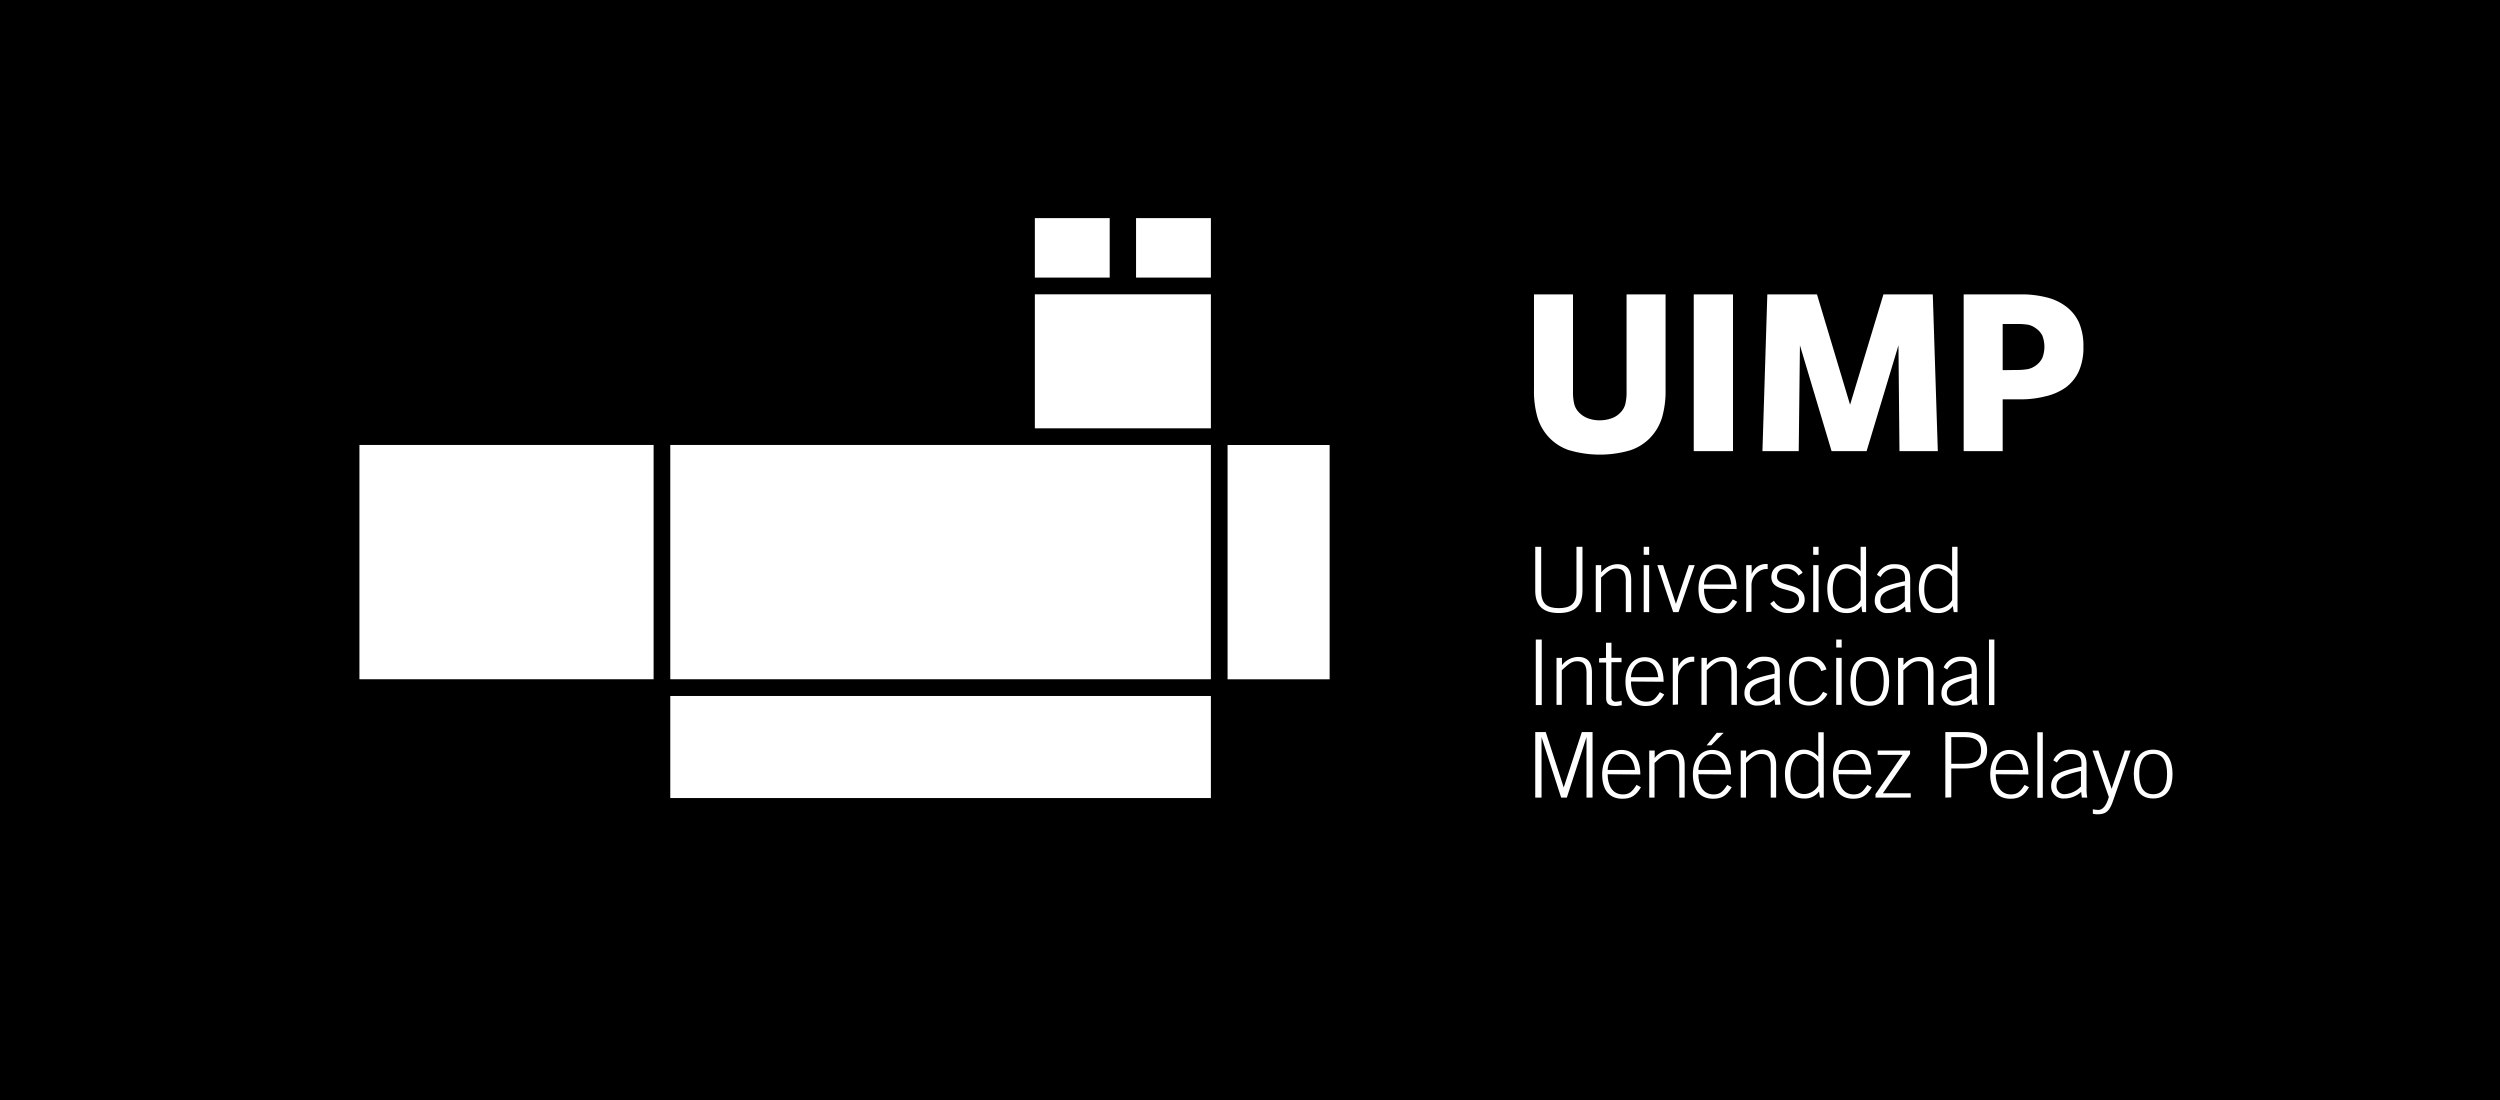
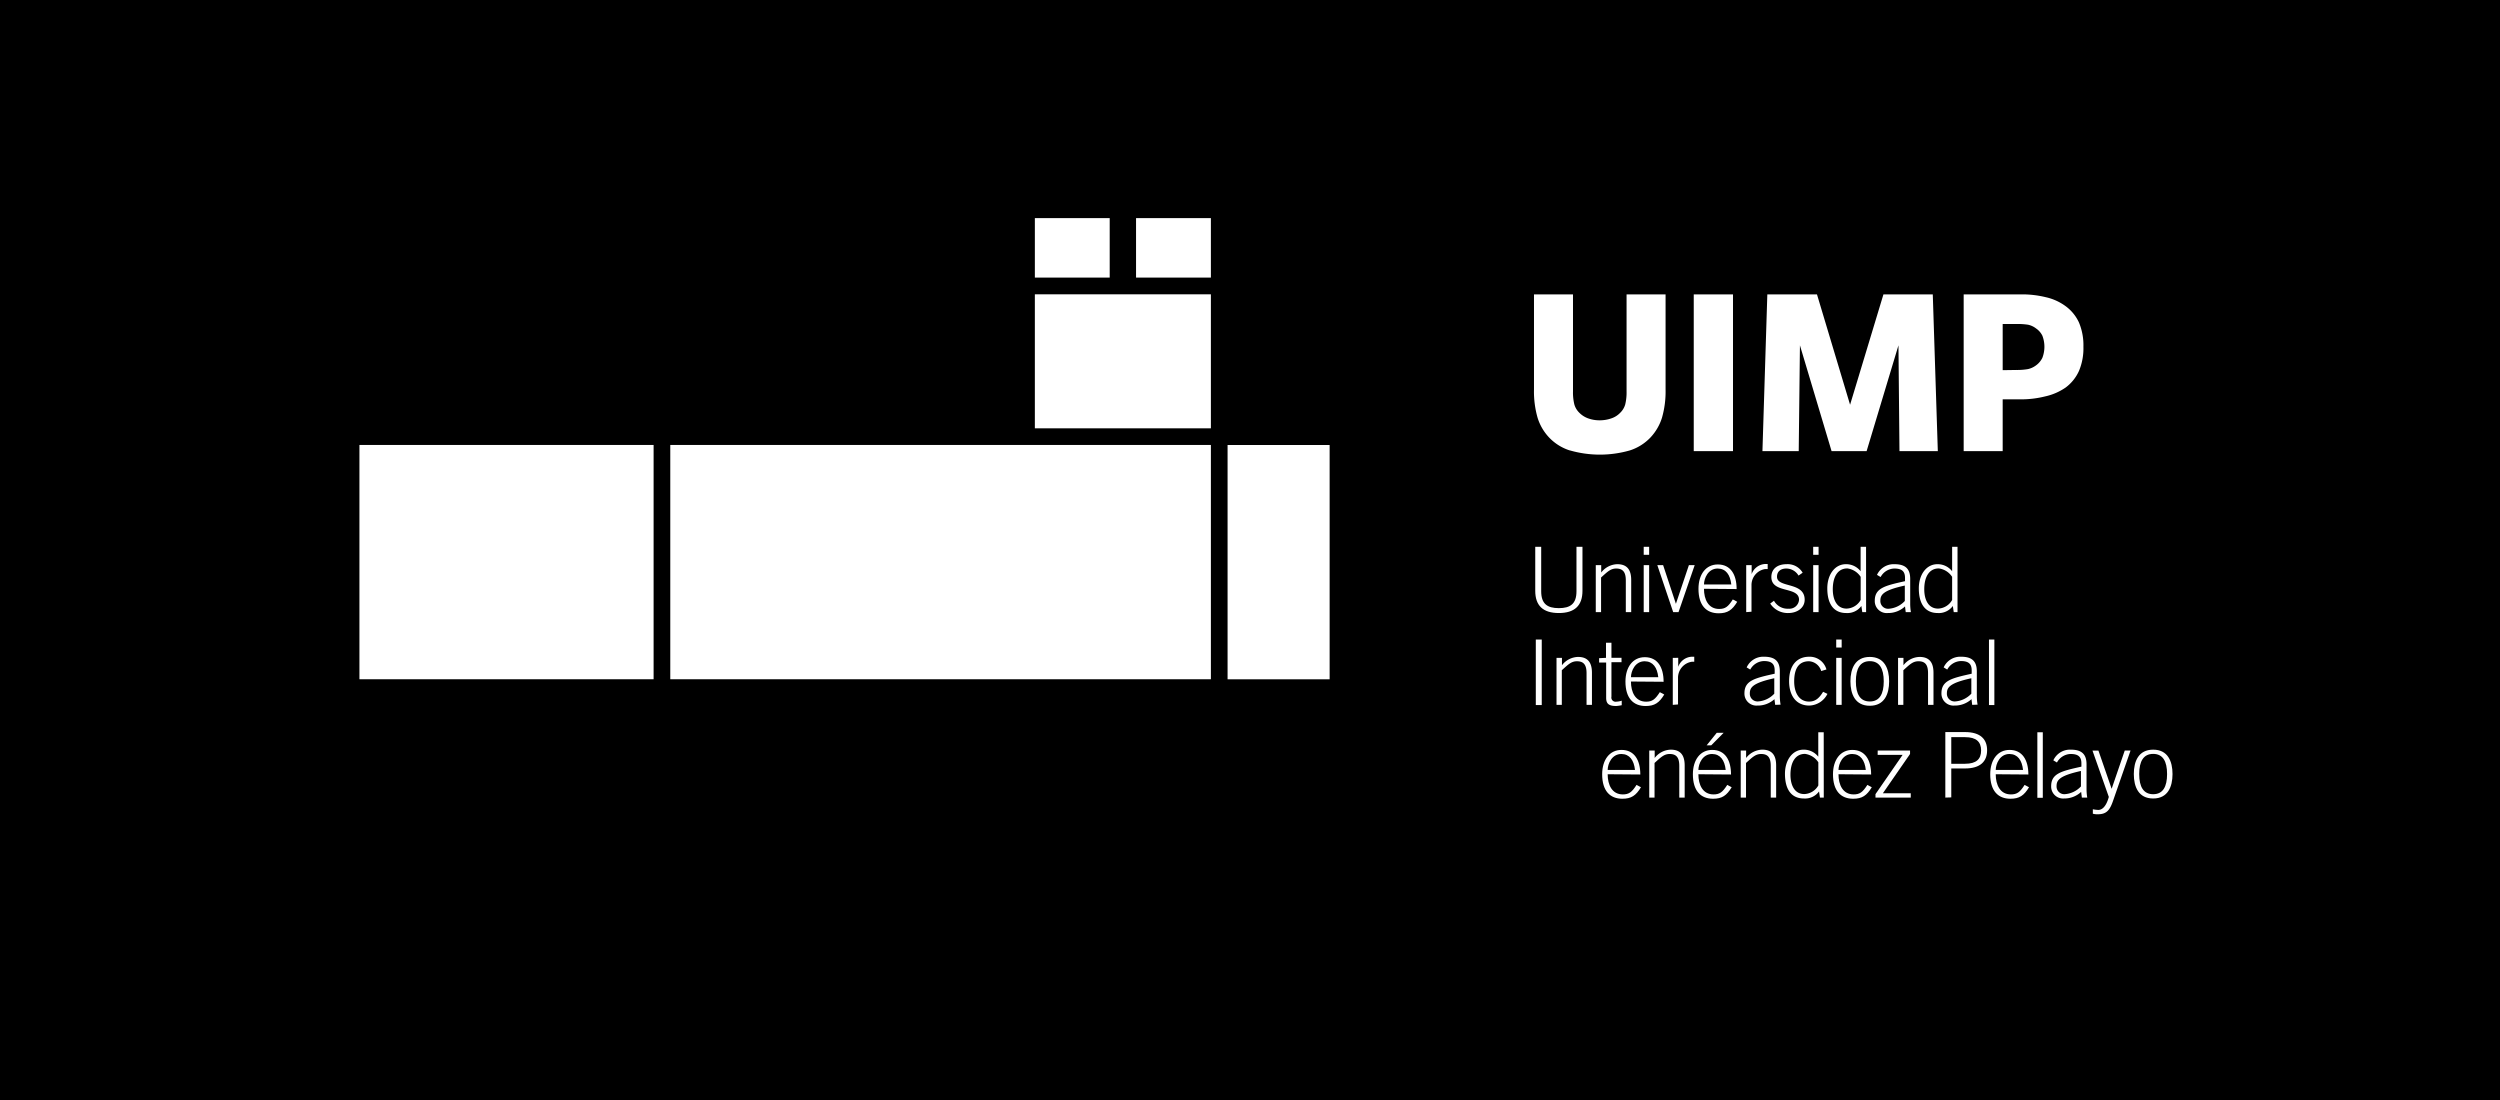
<svg xmlns="http://www.w3.org/2000/svg" id="Capa_1" data-name="Capa 1" viewBox="0 0 496.06 218.27">
  <defs>
    <style>.cls-1{fill:#fff;}</style>
  </defs>
  <title>UIMP_Conf_Pricipal_RGB_Negativo</title>
  <rect width="496.06" height="218.27" />
  <path class="cls-1" d="M305.81,108.5v8.83c0,2.48,1.21,3.34,3.5,3.34s3.5-.86,3.5-3.34V108.5H314v8.73c0,2.94-1.55,4.41-4.69,4.41s-4.68-1.47-4.68-4.41V108.5Z" />
  <path class="cls-1" d="M316.64,121.46v-9.33h1.08v1.47a4.15,4.15,0,0,1,3.19-1.65c1.94,0,2.76,1.11,2.76,3.14v6.37H322.6V115.2c0-1.54-.47-2.39-1.91-2.39-1.14,0-1.79.7-3,1.78v6.87Z" />
  <path class="cls-1" d="M326.15,110.08V108.5h1.08v1.58Zm1.08,11.38h-1.08v-9.33h1.08Z" />
  <path class="cls-1" d="M328.85,112.13H330l2.54,7.68h0l2.58-7.68h1.15l-3.21,9.33H332Z" />
  <path class="cls-1" d="M338.11,116.83c0,2.12.88,4,3,4,1.2,0,1.79-.41,2.72-1.89l.88.47c-1,1.65-1.92,2.28-3.69,2.28-2.44,0-4-1.56-4-4.84,0-2.89,1.47-4.85,3.84-4.85,2.53,0,3.73,2,3.73,4.88Zm5.42-.86c-.22-1.92-1.06-3.14-2.69-3.16-1.91,0-2.71,1.92-2.73,3.16Z" />
  <path class="cls-1" d="M346.49,121.46v-9.33h1.08v1.78h0a3,3,0,0,1,2.7-2h.48v1h-.48a3.21,3.21,0,0,0-2.73,3.2v5.27Z" />
  <path class="cls-1" d="M352,119.2a3.08,3.08,0,0,0,2.89,1.58,1.91,1.91,0,0,0,2.08-1.78c0-2.71-5.49-1.18-5.49-4.5,0-1.76,1.38-2.55,3-2.55a3.44,3.44,0,0,1,3.21,1.69l-.82.57a2.83,2.83,0,0,0-2.43-1.4c-1,0-1.84.5-1.84,1.63,0,2.28,5.49.94,5.49,4.56,0,1.67-1.55,2.64-3.23,2.64a4.15,4.15,0,0,1-3.61-1.88Z" />
  <path class="cls-1" d="M359.78,110.08V108.5h1.07v1.58Zm1.07,11.38h-1.07v-9.33h1.07Z" />
  <path class="cls-1" d="M370.28,121.46h-.76l-.18-1.22a3.43,3.43,0,0,1-3,1.4c-2.43,0-3.76-1.72-3.76-4.9,0-2.74,1.51-4.79,3.68-4.79a3.63,3.63,0,0,1,2.93,1.4V108.5h1.08Zm-1.08-7a3.75,3.75,0,0,0-2.64-1.67c-1.94,0-2.89,1.71-2.89,4.13,0,2.15.86,3.84,2.73,3.84a3.32,3.32,0,0,0,2.8-1.71Z" />
  <path class="cls-1" d="M378.14,121.46l-.14-1.13a4.9,4.9,0,0,1-3.4,1.31A2.37,2.37,0,0,1,372,119.2c0-2.55,2.08-3,6-3.88v-.64c0-1.24-.54-1.87-2.13-1.87a3.18,3.18,0,0,0-2.71,1.69l-.72-.43a3.64,3.64,0,0,1,3.46-2.12c2.12,0,3.13.86,3.13,2.93v4.88a10.09,10.09,0,0,0,.14,1.7Zm-.18-5.27c-4.27.93-4.85,1.81-4.85,3a1.53,1.53,0,0,0,1.67,1.6,4.82,4.82,0,0,0,3.18-1.54Z" />
  <path class="cls-1" d="M388.42,121.46h-.75l-.18-1.22a3.44,3.44,0,0,1-3,1.4c-2.42,0-3.75-1.72-3.75-4.9,0-2.74,1.51-4.79,3.68-4.79a3.63,3.63,0,0,1,2.93,1.4V108.5h1.07Zm-1.07-7a3.75,3.75,0,0,0-2.64-1.67c-1.94,0-2.89,1.71-2.89,4.13,0,2.15.86,3.84,2.73,3.84a3.32,3.32,0,0,0,2.8-1.71Z" />
  <path class="cls-1" d="M304.74,126.9h1.18v13h-1.18Z" />
  <path class="cls-1" d="M308.85,139.86v-9.33h1.08V132a4.15,4.15,0,0,1,3.19-1.65c1.94,0,2.76,1.11,2.76,3.14v6.37h-1.07V133.6c0-1.55-.47-2.39-1.91-2.39-1.14,0-1.79.7-3,1.78v6.87Z" />
  <path class="cls-1" d="M318.67,130.53v-3h1.08v3h2v.86h-2v6.84a.83.83,0,0,0,.95,1,3.74,3.74,0,0,0,1.09-.2v.9a8.43,8.43,0,0,1-1.09.16c-1.53,0-2-.5-2-1.63v-7h-1.4v-.86Z" />
  <path class="cls-1" d="M323.62,135.23c0,2.12.88,4,3,4,1.2,0,1.79-.42,2.73-1.89l.88.47c-1,1.65-1.92,2.28-3.7,2.28-2.44,0-4-1.56-4-4.85,0-2.88,1.47-4.84,3.84-4.84,2.53,0,3.73,2,3.73,4.88Zm5.42-.86c-.21-1.92-1.06-3.14-2.69-3.16-1.9,0-2.71,1.92-2.73,3.16Z" />
  <path class="cls-1" d="M331.92,139.86v-9.33H333v1.78h0a3,3,0,0,1,2.69-2h.49v1h-.49a3.21,3.21,0,0,0-2.73,3.19v5.28Z" />
-   <path class="cls-1" d="M337.61,139.86v-9.33h1.07V132a4.17,4.17,0,0,1,3.2-1.65c1.94,0,2.76,1.11,2.76,3.14v6.37h-1.08V133.6c0-1.55-.46-2.39-1.9-2.39-1.15,0-1.79.7-3,1.78v6.87Z" />
  <path class="cls-1" d="M352.24,139.86l-.15-1.13A4.86,4.86,0,0,1,348.7,140a2.37,2.37,0,0,1-2.56-2.44c0-2.55,2.08-3,6-3.88v-.64c0-1.24-.54-1.87-2.14-1.87a3.19,3.19,0,0,0-2.71,1.69l-.71-.43a3.62,3.62,0,0,1,3.46-2.12c2.12,0,3.12.86,3.12,2.92v4.88a10.24,10.24,0,0,0,.15,1.71Zm-.18-5.28c-4.27.94-4.85,1.82-4.85,3a1.53,1.53,0,0,0,1.67,1.6,4.84,4.84,0,0,0,3.18-1.54Z" />
  <path class="cls-1" d="M361.37,133.15a2.68,2.68,0,0,0-2.42-1.94c-1.76,0-2.94,1.1-2.94,4,0,2.39,1.08,4,2.94,4,1.33,0,2.05-.74,2.8-1.94l.86.41A4.16,4.16,0,0,1,359,140c-2.62,0-4-2-4-4.85,0-3.21,1.62-4.84,4-4.84a3.44,3.44,0,0,1,3.41,2.53Z" />
  <path class="cls-1" d="M364.35,128.48V126.9h1.08v1.58Zm1.08,11.38h-1.08v-9.33h1.08Z" />
  <path class="cls-1" d="M374.85,135.19c0,2.53-.93,4.85-3.84,4.85s-3.84-2.32-3.84-4.85.94-4.84,3.84-4.84S374.85,132.66,374.85,135.19Zm-6.6,0c0,2.53.84,4,2.76,4s2.77-1.46,2.77-4-.85-4-2.77-4S368.25,132.66,368.25,135.19Z" />
  <path class="cls-1" d="M376.62,139.86v-9.33h1.07V132a4.17,4.17,0,0,1,3.2-1.65c1.94,0,2.76,1.11,2.76,3.14v6.37h-1.08V133.6c0-1.55-.46-2.39-1.9-2.39-1.15,0-1.79.7-3,1.78v6.87Z" />
  <path class="cls-1" d="M391.33,139.86l-.14-1.13A4.88,4.88,0,0,1,387.8,140a2.38,2.38,0,0,1-2.57-2.44c0-2.55,2.08-3,6-3.88v-.64c0-1.24-.54-1.87-2.14-1.87a3.19,3.19,0,0,0-2.71,1.69l-.71-.43a3.62,3.62,0,0,1,3.46-2.12c2.12,0,3.12.86,3.12,2.92v4.88a10.24,10.24,0,0,0,.15,1.71Zm-.17-5.28c-4.28.94-4.85,1.82-4.85,3a1.53,1.53,0,0,0,1.67,1.6,4.86,4.86,0,0,0,3.18-1.54Z" />
  <path class="cls-1" d="M394.66,126.9h1.07v13h-1.07Z" />
-   <path class="cls-1" d="M304.63,158.26v-13h2.08l3.57,11h0l3.59-11H316v13H314.8v-12h0l-3.9,12h-1.13l-3.89-12h0v12Z" />
  <path class="cls-1" d="M319,153.63c0,2.12.88,4,3,4,1.2,0,1.79-.41,2.73-1.89l.88.47c-1,1.65-1.92,2.28-3.7,2.28-2.44,0-4-1.56-4-4.85,0-2.88,1.47-4.84,3.84-4.84,2.53,0,3.73,2,3.73,4.88Zm5.42-.86c-.21-1.92-1.06-3.14-2.69-3.16-1.9,0-2.71,1.92-2.73,3.16Z" />
  <path class="cls-1" d="M327.25,158.26v-9.33h1.08v1.47a4.15,4.15,0,0,1,3.19-1.65c1.94,0,2.76,1.11,2.76,3.14v6.37h-1.07V152c0-1.55-.47-2.39-1.91-2.39-1.14,0-1.79.7-3,1.78v6.87Z" />
  <path class="cls-1" d="M337,153.63c0,2.12.88,4,3,4,1.2,0,1.79-.41,2.73-1.89l.88.47c-1,1.65-1.92,2.28-3.7,2.28-2.44,0-4-1.56-4-4.85,0-2.88,1.47-4.84,3.84-4.84,2.53,0,3.73,2,3.73,4.88Zm5.42-.86c-.21-1.92-1.06-3.14-2.69-3.16-1.9,0-2.71,1.92-2.73,3.16Zm-.41-7.36-2.46,2.48h-.91l2-2.48Z" />
  <path class="cls-1" d="M345.4,158.26v-9.33h1.07v1.47a4.18,4.18,0,0,1,3.2-1.65c1.94,0,2.76,1.11,2.76,3.14v6.37h-1.07V152c0-1.55-.47-2.39-1.91-2.39-1.14,0-1.79.7-3,1.78v6.87Z" />
  <path class="cls-1" d="M361.88,158.26h-.76l-.18-1.22a3.43,3.43,0,0,1-3,1.4c-2.43,0-3.76-1.72-3.76-4.9,0-2.74,1.51-4.79,3.68-4.79a3.63,3.63,0,0,1,2.93,1.4V145.3h1.08Zm-1.08-7a3.75,3.75,0,0,0-2.64-1.67c-1.94,0-2.89,1.71-2.89,4.13,0,2.15.86,3.84,2.73,3.84a3.32,3.32,0,0,0,2.8-1.71Z" />
  <path class="cls-1" d="M364.8,153.63c0,2.12.88,4,3,4,1.2,0,1.79-.41,2.73-1.89l.88.47c-1,1.65-1.92,2.28-3.7,2.28-2.44,0-4-1.56-4-4.85,0-2.88,1.47-4.84,3.84-4.84,2.53,0,3.73,2,3.73,4.88Zm5.42-.86c-.21-1.92-1.06-3.14-2.69-3.16-1.9,0-2.71,1.92-2.73,3.16Z" />
  <path class="cls-1" d="M372.58,148.93H379v.68l-5.39,7.79h5.53v.86h-7v-.68l5.38-7.79h-4.95Z" />
  <path class="cls-1" d="M386,158.26v-13h3.91c3.08,0,4.38,1.44,4.38,3.61s-1.3,3.61-4.38,3.61h-2.73v5.74Zm1.18-6.71h2.73c2.24,0,3.19-.93,3.19-2.64s-.95-2.64-3.19-2.64h-2.73Z" />
  <path class="cls-1" d="M396,153.63c0,2.12.88,4,3,4,1.2,0,1.8-.41,2.73-1.89l.88.47c-1,1.65-1.92,2.28-3.7,2.28-2.44,0-4-1.56-4-4.85,0-2.88,1.47-4.84,3.84-4.84,2.53,0,3.73,2,3.73,4.88Zm5.42-.86c-.21-1.92-1.06-3.14-2.69-3.16-1.9,0-2.71,1.92-2.73,3.16Z" />
  <path class="cls-1" d="M404.26,145.3h1.08v13h-1.08Z" />
  <path class="cls-1" d="M413.09,158.26l-.14-1.13a4.88,4.88,0,0,1-3.39,1.31A2.37,2.37,0,0,1,407,156c0-2.55,2.08-3,6-3.88v-.64c0-1.24-.54-1.87-2.14-1.87a3.18,3.18,0,0,0-2.71,1.69l-.72-.43a3.64,3.64,0,0,1,3.47-2.12c2.11,0,3.12.86,3.12,2.92v4.89a10.09,10.09,0,0,0,.14,1.7Zm-.18-5.28c-4.27.94-4.84,1.82-4.84,3a1.53,1.53,0,0,0,1.67,1.6,4.82,4.82,0,0,0,3.17-1.54Z" />
  <path class="cls-1" d="M419,156.52h0l2.6-7.59h1.15l-3.48,10c-.63,1.83-1.29,2.64-3,2.64a3.24,3.24,0,0,1-1-.11v-.88a7.61,7.61,0,0,0,1.08.13c.75,0,1.57-.66,2.09-2.58l-3.24-9.19h1.18Z" />
  <path class="cls-1" d="M431.08,153.59c0,2.53-.93,4.85-3.84,4.85s-3.84-2.32-3.84-4.85.93-4.84,3.84-4.84S431.08,151.06,431.08,153.59Zm-6.61,0c0,2.53.85,4,2.77,4s2.76-1.46,2.76-4-.84-4-2.76-4S424.47,151.06,424.47,153.59Z" />
  <rect class="cls-1" x="133" y="88.29" width="107.27" height="46.49" />
  <rect class="cls-1" x="71.32" y="88.29" width="58.37" height="46.49" />
  <rect class="cls-1" x="243.58" y="88.29" width="20.25" height="46.49" transform="translate(507.41 223.08) rotate(-180)" />
  <rect class="cls-1" x="205.34" y="58.39" width="34.93" height="26.59" transform="translate(445.61 143.38) rotate(-180)" />
  <rect class="cls-1" x="225.42" y="43.28" width="14.85" height="11.8" transform="translate(465.69 98.36) rotate(-180)" />
  <rect class="cls-1" x="205.34" y="43.28" width="14.85" height="11.8" transform="translate(425.53 98.36) rotate(-180)" />
-   <rect class="cls-1" x="133" y="138.1" width="107.27" height="20.25" transform="translate(373.27 296.45) rotate(-180)" />
  <path class="cls-1" d="M311.46,89.37a9.73,9.73,0,0,1-4.09-2.57,10,10,0,0,1-2.28-3.92,18.87,18.87,0,0,1-.71-5.59V58.41h7.74V77.67a10,10,0,0,0,.27,2.59,3.72,3.72,0,0,0,1,1.65A4.62,4.62,0,0,0,315.09,83a6.6,6.6,0,0,0,2.32.4,6.92,6.92,0,0,0,2.36-.4,4.27,4.27,0,0,0,1.71-1.09,3.72,3.72,0,0,0,1-1.65,10,10,0,0,0,.27-2.59V58.41h7.74V77.29a18.87,18.87,0,0,1-.71,5.59,10.08,10.08,0,0,1-2.28,3.92,9.73,9.73,0,0,1-4.09,2.57,21.53,21.53,0,0,1-11.91,0Z" />
  <path class="cls-1" d="M336.08,58.41h7.79V89.52h-7.79Z" />
  <path class="cls-1" d="M350.68,58.41h9.85l6.57,21.9,6.62-21.9h9.79l1,31.11H376.9l-.2-21-6.32,21h-6.95l-6.28-21-.24,21h-7.2Z" />
  <path class="cls-1" d="M389.64,58.41H401.2a19.8,19.8,0,0,1,4.73.56,10.48,10.48,0,0,1,3.95,1.79A8.33,8.33,0,0,1,412.52,64a11.66,11.66,0,0,1,.88,4.8,11.6,11.6,0,0,1-.88,4.8,8.36,8.36,0,0,1-2.64,3.29,11.42,11.42,0,0,1-4.05,1.76,19.72,19.72,0,0,1-4.63.59h-3.82V89.52h-7.74Zm10.44,15a12.41,12.41,0,0,0,2.3-.17,4.11,4.11,0,0,0,1.57-.71,4,4,0,0,0,1.3-1.52,6.13,6.13,0,0,0,0-4.41A3.76,3.76,0,0,0,404,65.17a3.92,3.92,0,0,0-1.6-.74,13.76,13.76,0,0,0-2.32-.14h-2.7v9.16Z" />
</svg>